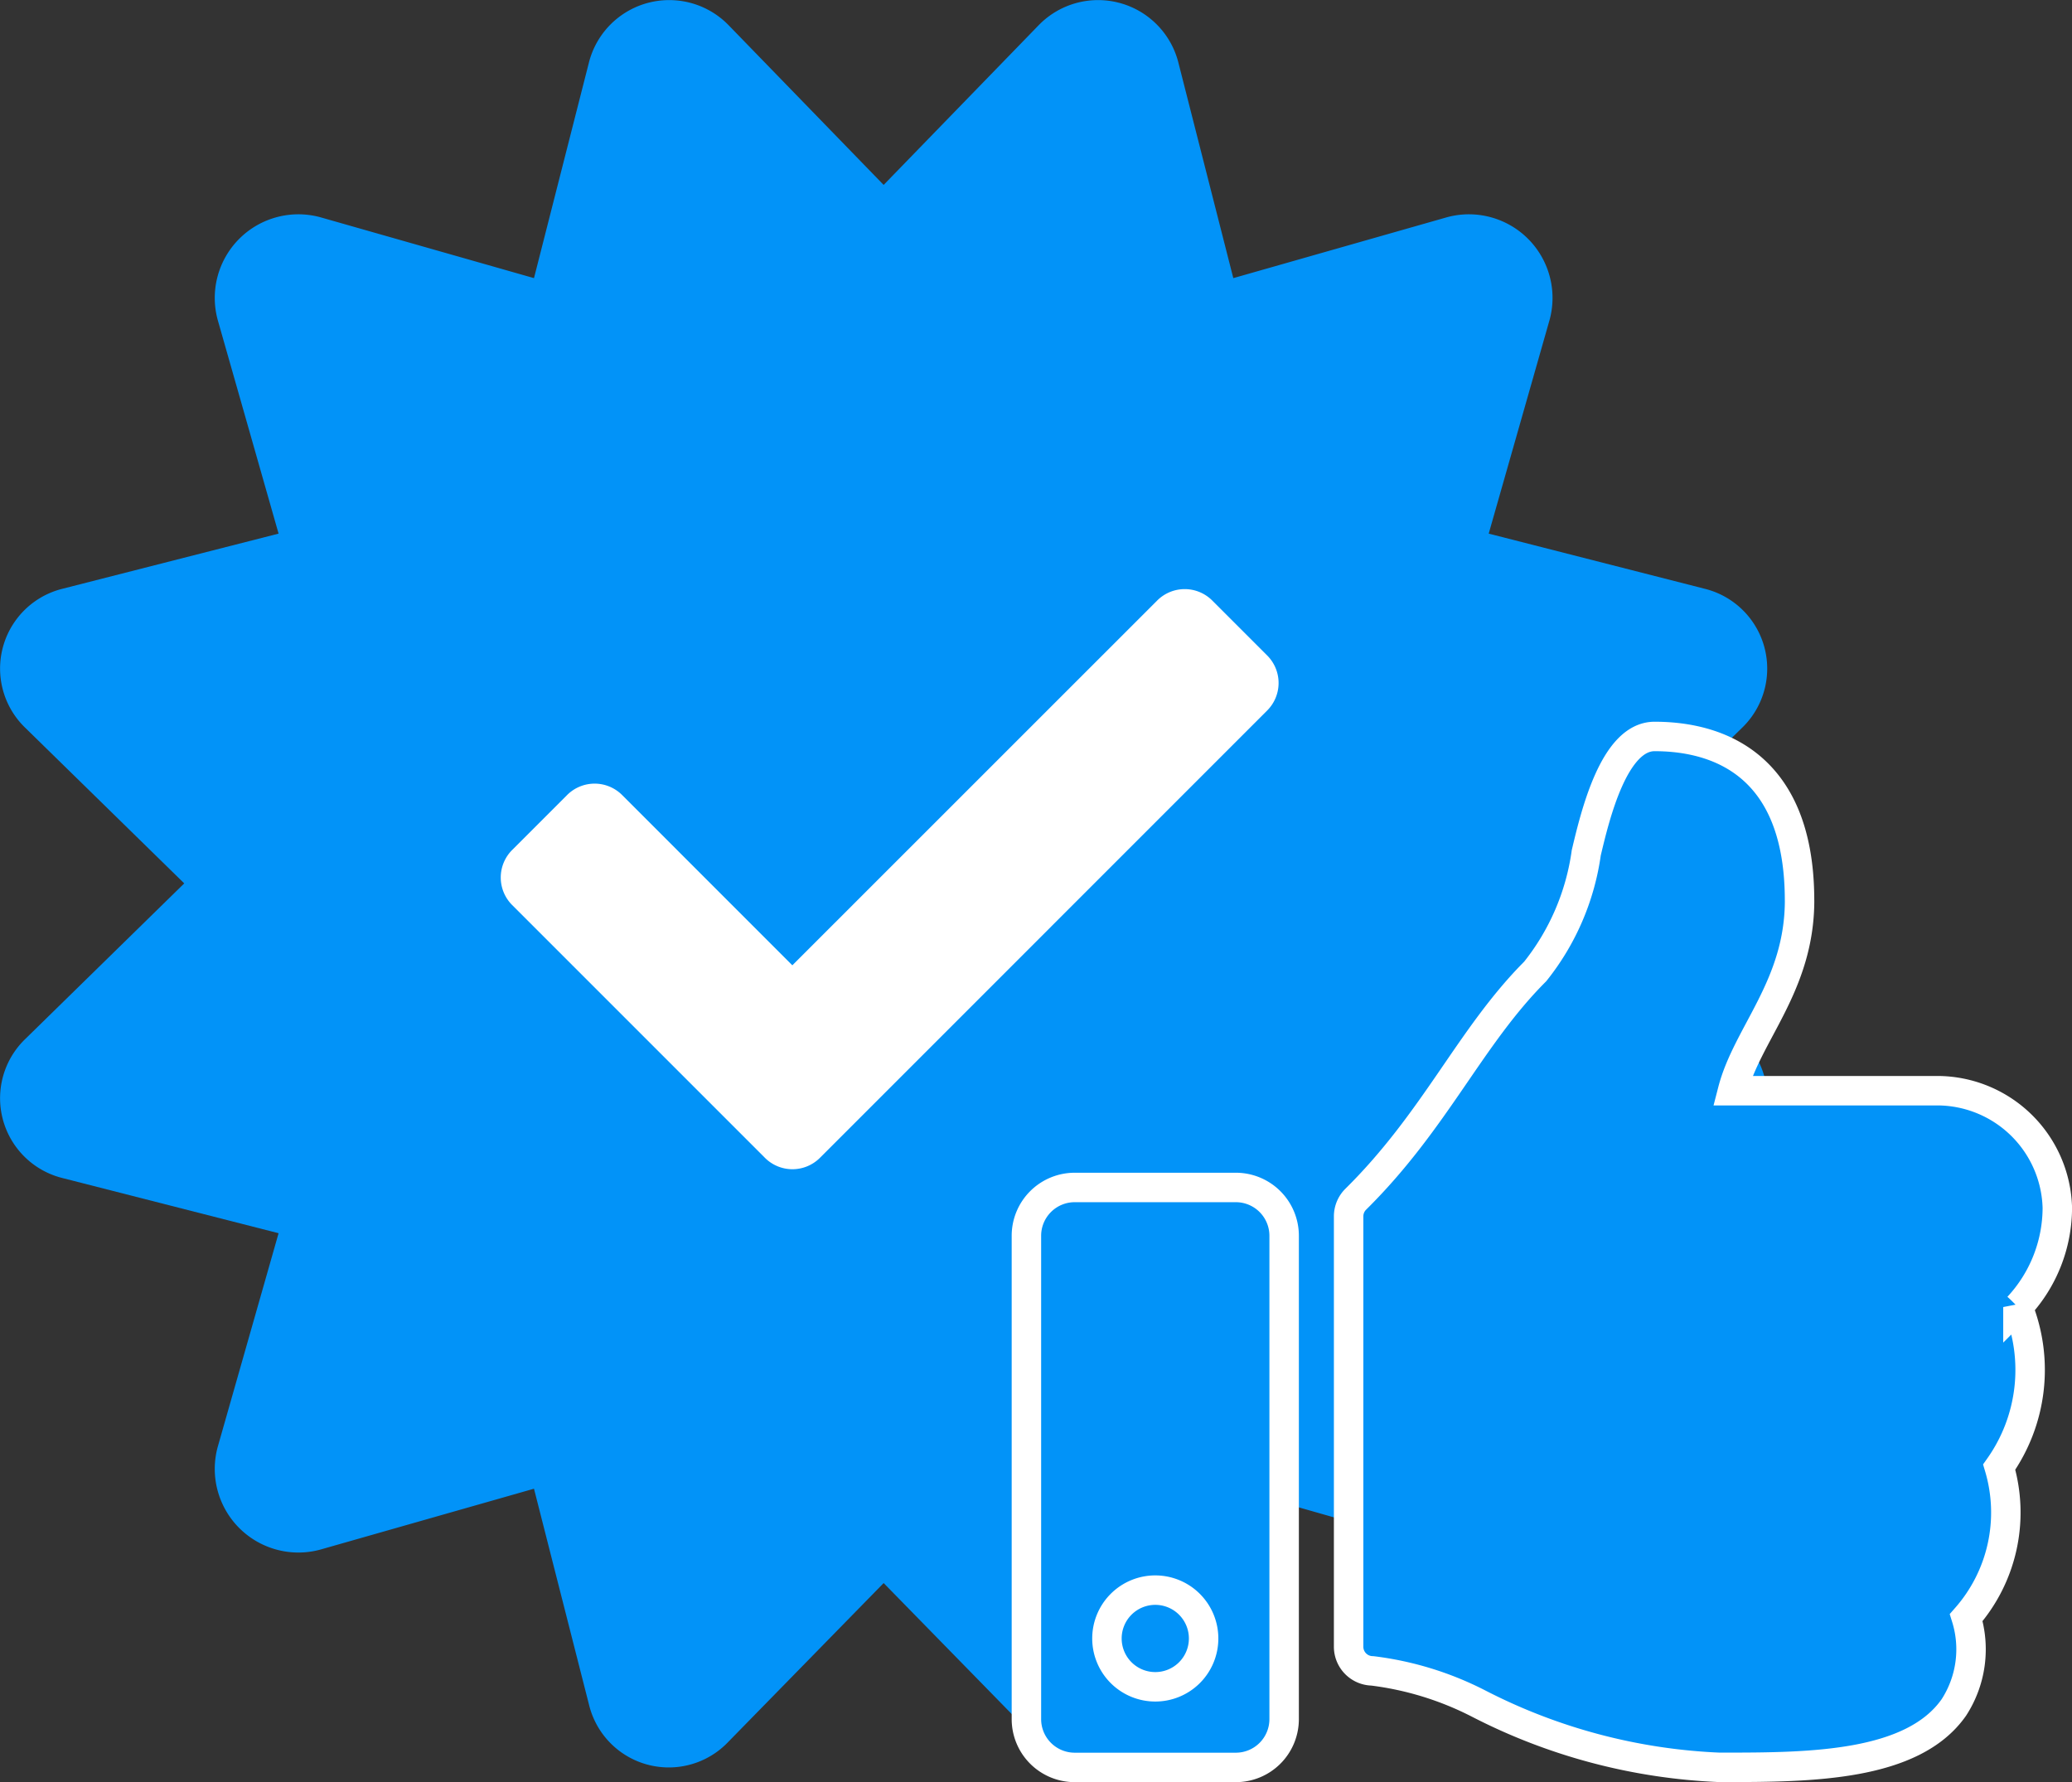
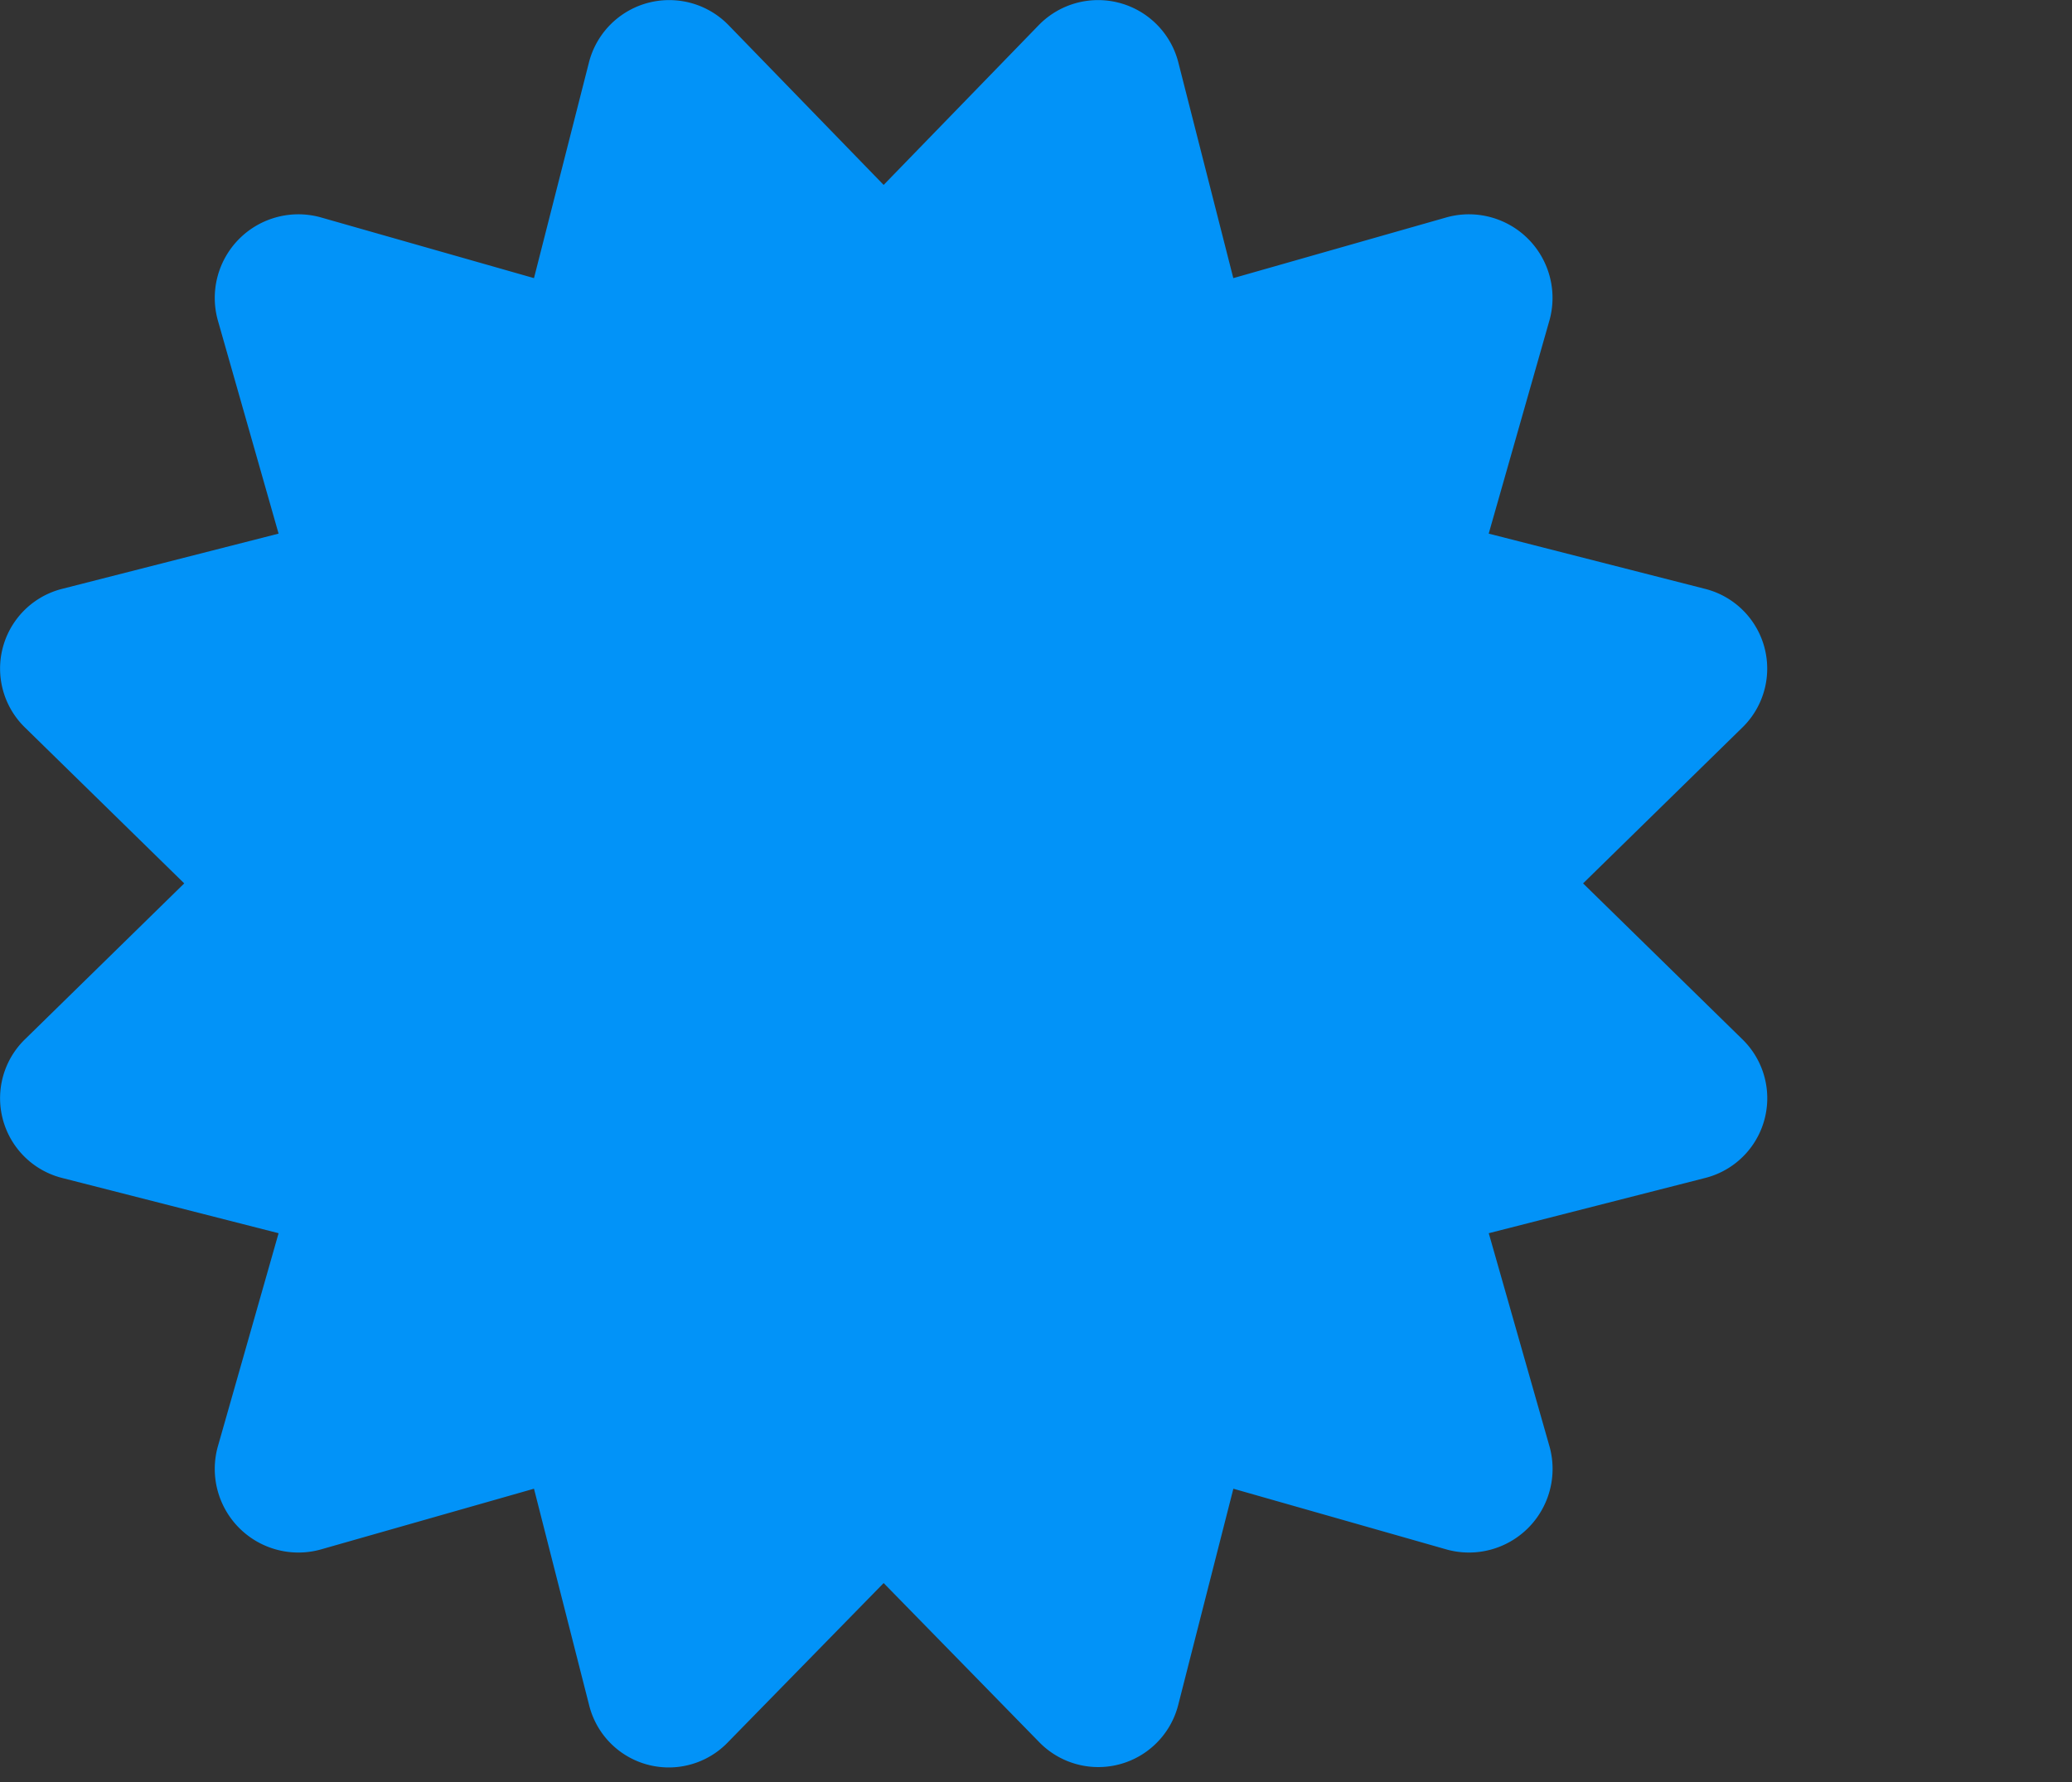
<svg xmlns="http://www.w3.org/2000/svg" width="70.345" height="60.5" viewBox="0 0 70.345 60.5">
  <rect x="0" y="0" width="70.345" height="60.5" fill="#333333" stroke="none" />
  <g id="Group_69" data-name="Group 69" transform="translate(-378 -307)">
    <path id="Icon_awesome-certificate" data-name="Icon awesome-certificate" d="M53.745,29.991l5.389-5.274a2.792,2.792,0,0,0-1.25-4.727l-7.342-1.874,2.07-7.267a2.839,2.839,0,0,0-3.476-3.477l-7.265,2.07L40,2.1A2.812,2.812,0,0,0,35.272.847L30,6.278,24.728.847A2.812,2.812,0,0,0,20,2.1L18.129,9.442l-7.265-2.07a2.839,2.839,0,0,0-3.476,3.477l2.07,7.267L2.116,19.989a2.792,2.792,0,0,0-1.25,4.727l5.389,5.274L.866,35.265a2.792,2.792,0,0,0,1.25,4.727l7.342,1.874-2.07,7.267a2.839,2.839,0,0,0,3.476,3.477l7.265-2.07L20,57.884a2.786,2.786,0,0,0,4.726,1.25L30,53.743l5.272,5.391A2.8,2.8,0,0,0,40,57.884l1.873-7.344,7.265,2.07a2.839,2.839,0,0,0,3.476-3.477l-2.07-7.267,7.342-1.874a2.792,2.792,0,0,0,1.25-4.727l-5.389-5.274Z" transform="translate(378 307)" fill="#0293f8" />
-     <path id="Icon_awesome-check" data-name="Icon awesome-check" d="M8.97,26.936.387,18.353a1.321,1.321,0,0,1,0-1.867l1.867-1.867a1.32,1.32,0,0,1,1.867,0L9.9,20.4,22.288,8.015a1.321,1.321,0,0,1,1.867,0l1.867,1.867a1.321,1.321,0,0,1,0,1.867L10.837,26.936a1.32,1.32,0,0,1-1.867,0Z" transform="translate(395 319.371)" fill="#fff" />
-     <path id="Icon_awesome-thumbs-up" data-name="Icon awesome-thumbs-up" d="M7.109,15.311H1.641A1.64,1.64,0,0,0,0,16.952V33.357A1.64,1.64,0,0,0,1.641,35H7.109a1.64,1.64,0,0,0,1.641-1.641V16.952A1.64,1.64,0,0,0,7.109,15.311ZM4.375,32.263a1.641,1.641,0,1,1,1.641-1.641A1.64,1.64,0,0,1,4.375,32.263Zm21.874-26.7c0,2.9-1.775,4.526-2.275,6.463h6.953A4.084,4.084,0,0,1,35,16a4.949,4.949,0,0,1-1.329,3.363l-.008.008a5.71,5.71,0,0,1-.636,5.432,5.405,5.405,0,0,1-1.12,5.11,3.629,3.629,0,0,1-.42,3.051c-1.4,2-4.853,2.033-7.777,2.033h-.194a19.623,19.623,0,0,1-8.172-2.169,10.758,10.758,0,0,0-3.6-1.106.82.82,0,0,1-.805-.82V16.291a.819.819,0,0,1,.243-.582c2.708-2.676,3.872-5.509,6.092-7.732A8.278,8.278,0,0,0,19.007,3.95c.3-1.265.94-3.95,2.319-3.95C22.967,0,26.248.547,26.248,5.568Z" transform="translate(412.847 332.002)" fill="#0293f8" stroke="#fff" stroke-width="1" />
  </g>
</svg>